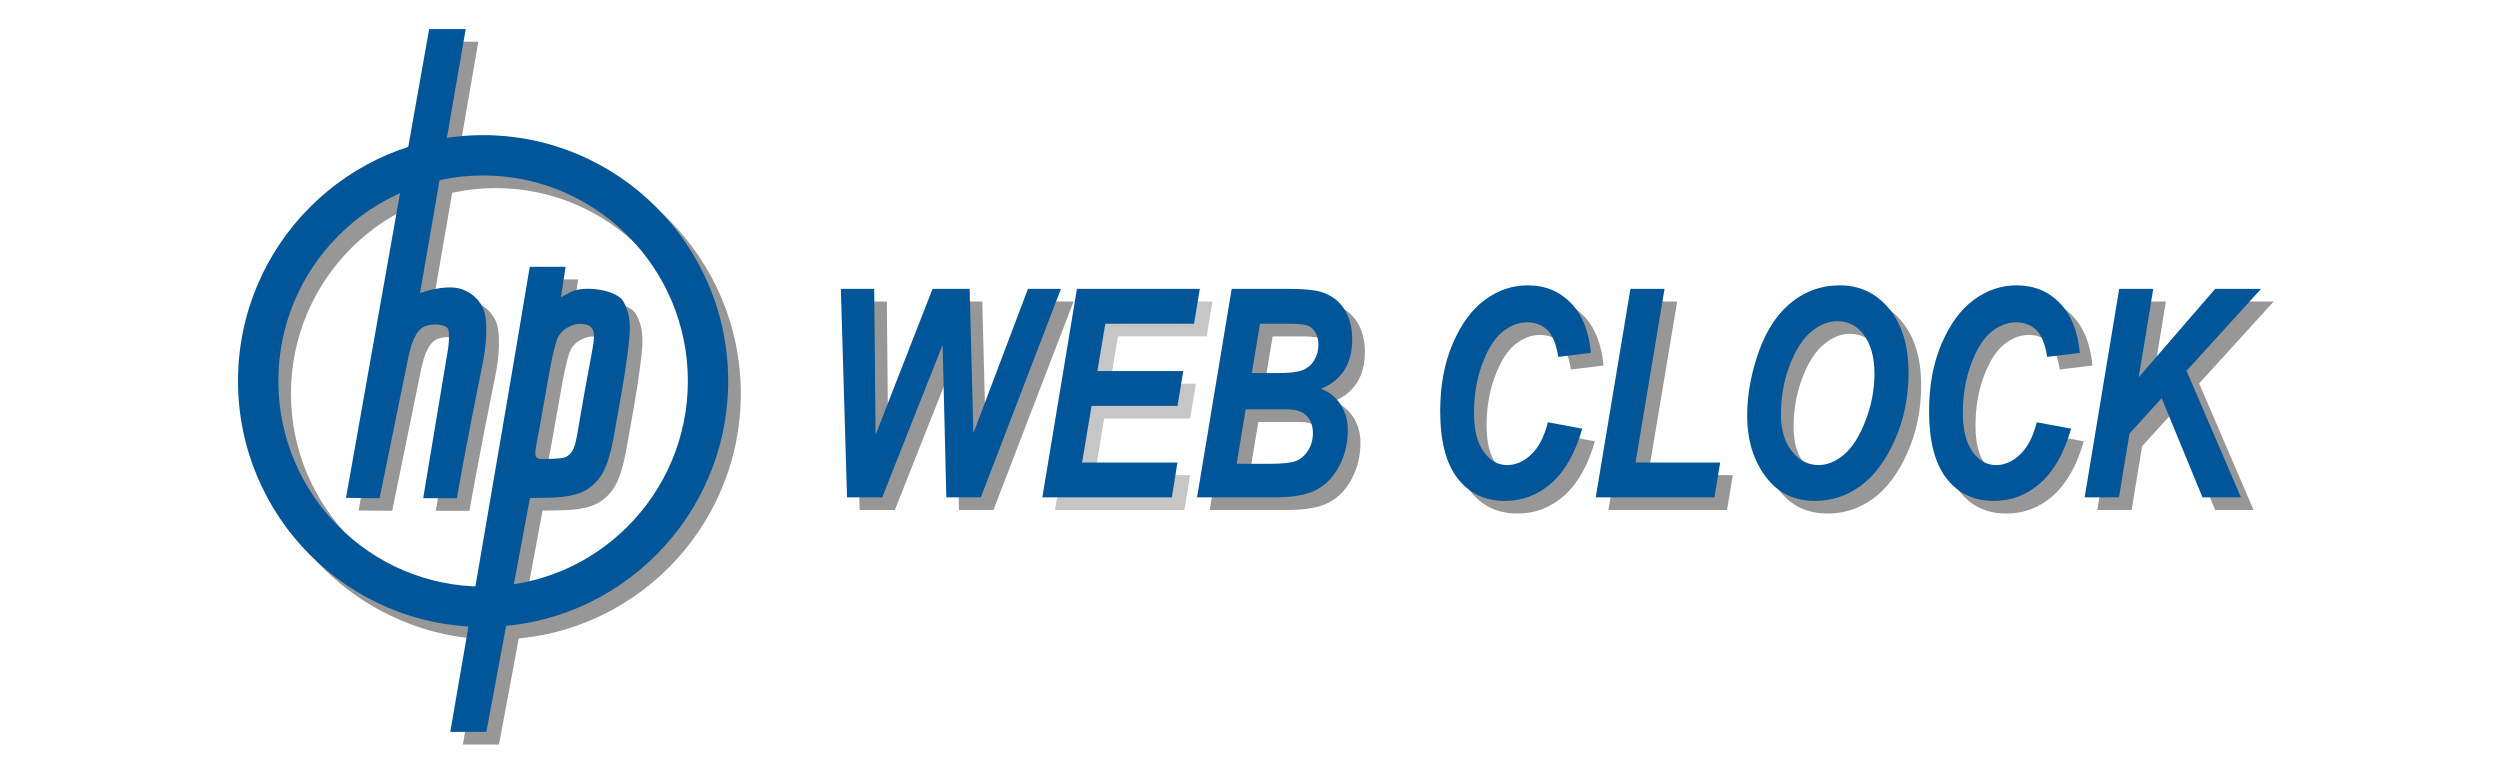
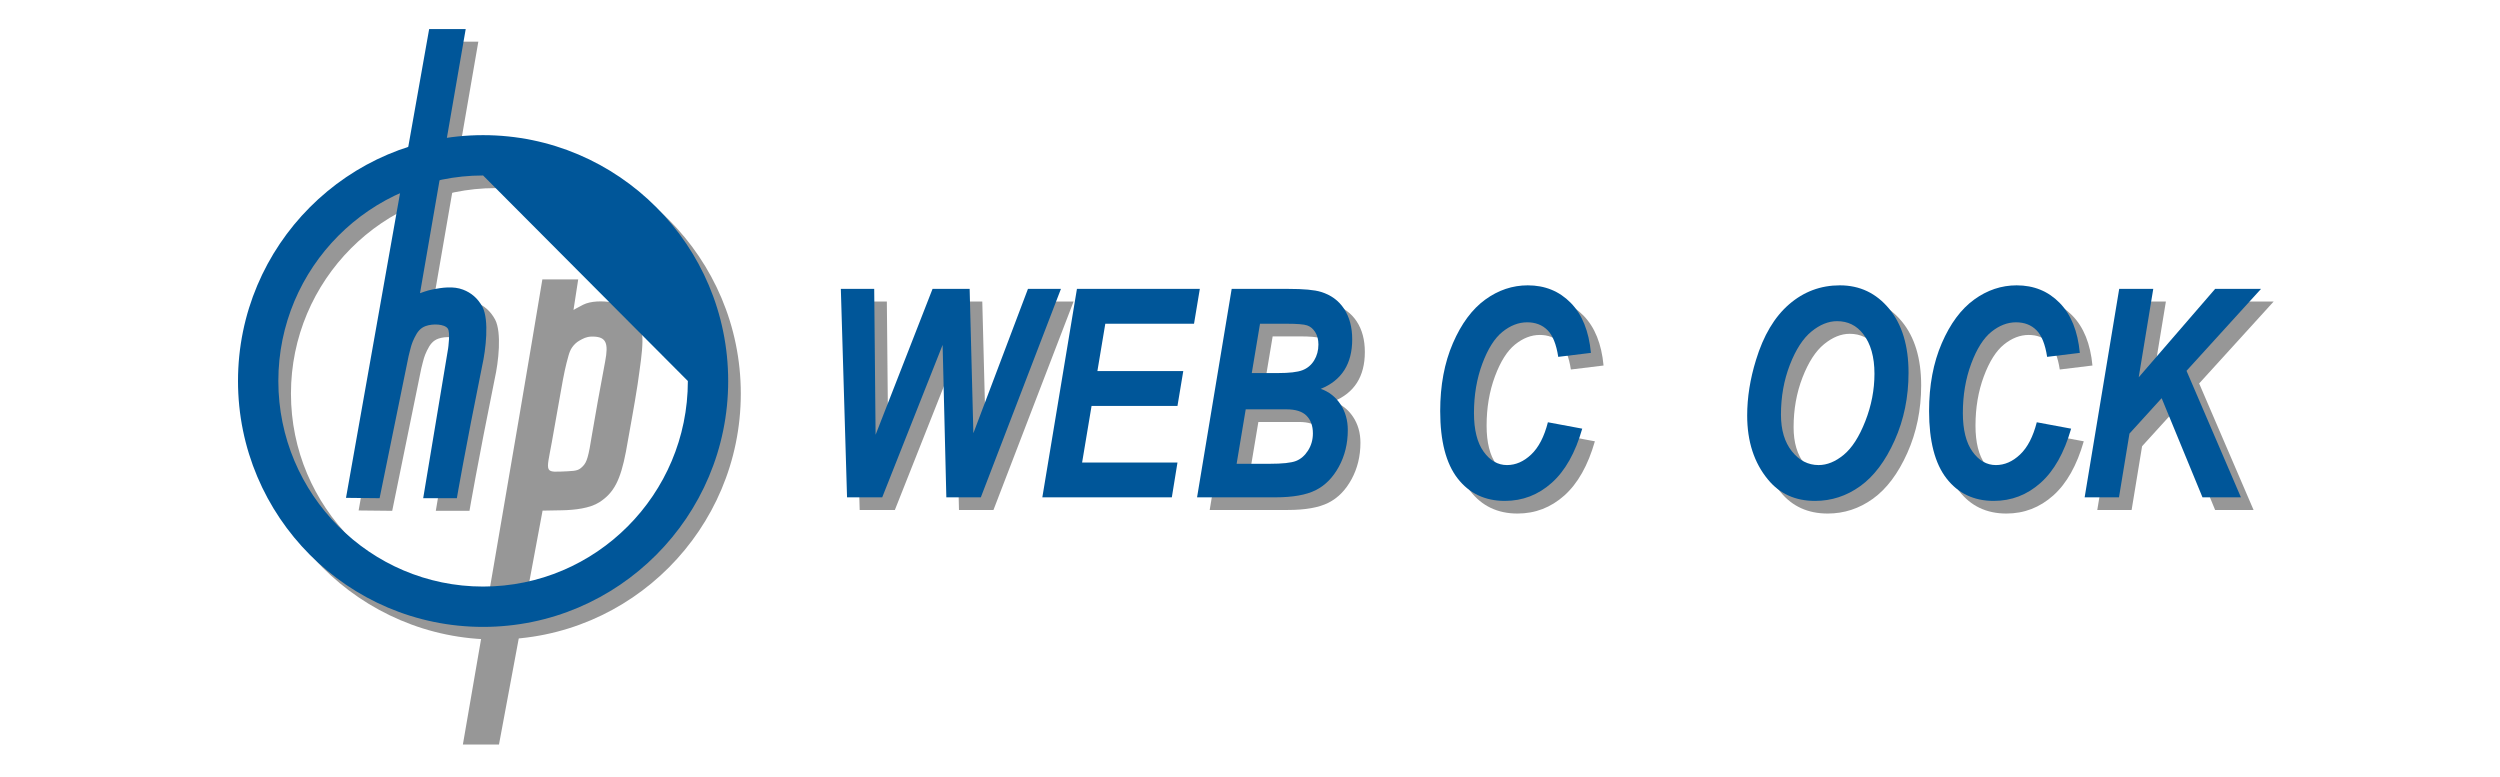
<svg xmlns="http://www.w3.org/2000/svg" xmlns:ns1="http://sodipodi.sourceforge.net/DTD/sodipodi-0.dtd" xmlns:ns2="http://www.inkscape.org/namespaces/inkscape" version="1.1" id="svg891" ns1:docname="hp_clock.svg" ns2:version="1.0beta2 (2b71d25, 2019-12-03)" x="0px" y="0px" width="792px" height="246px" viewBox="0 185.5 792 246" enable-background="new 0 185.5 792 246" xml:space="preserve">
  <ns1:namedview id="namedview893" pagecolor="#ffffff" ns2:current-layer="svg891" bordercolor="#666666" ns2:window-y="23" ns2:window-width="1139" ns2:cx="396" ns2:zoom="0.31421608" ns2:window-x="0" ns2:pageshadow="2" ns2:pageopacity="0" showgrid="false" borderopacity="1" ns2:cy="306" ns2:window-height="480" gridtolerance="10" guidetolerance="10" objecttolerance="10" ns2:window-maximized="0" ns2:document-rotation="0">
	</ns1:namedview>
  <g id="Layer_1">
    <g id="g859">
      <g id="layer1" transform="translate(-110.135,-911.332)" ns2:groupmode="layer" ns2:label="Layer 1">
        <g id="g3764" transform="matrix(0.246,0,0,0.246,-20.06,1241.383)" ns2:export-ydpi="92" ns2:export-xdpi="92" ns2:export-filename="/home/sysop/Pictures/Logos/Hewlett-Packard/HP-original-logo1954-trademark.png">
          <g id="path3762">
            <path id="path833" fill="#979797" d="M1167.629,235.967c-174.037,0-315.626-142.049-315.626-316.644       c0-174.592,141.589-316.635,315.626-316.635s315.63,142.045,315.63,316.635C1483.259,93.918,1341.666,235.967,1167.629,235.967       L1167.629,235.967z M1167.629-345.372c-145.398,0-263.683,118.737-263.683,264.694c0,145.961,118.285,264.698,263.683,264.698       c145.398,0,263.691-118.737,263.691-264.698C1431.321-226.635,1313.027-345.372,1167.629-345.372L1167.629-345.372z" />
          </g>
          <g id="g3758" transform="translate(636.467,-1362.385)">
            <path id="path3729" fill="#979797" d="M535.372,1733.574l56.136-301.201l25.028-0.46c16.398-0.301,35.932-2.545,48.105-10.346       c18.618-11.955,27.16-28.175,34.224-65.158c5.01-28.853,10.595-57.599,15.027-86.543c6.877-48.767,10.413-67.461-2.018-90.538       c-7.706-14.298-49.021-21.655-68.103-12.133c-6.263,3.124-12.433,6.758-12.433,6.758l6.067-39.369h-46.167       c-32.135,193.923-102.353,598.99-102.353,598.99 M654.229,1208.237c0.955-0.036,1.934-0.036,3.011,0       c15.927,0.587,19.439,8.15,14.858,32.032c-5.086,26.546-14.67,79.852-16.827,93.424c-4.642,29.368-6.675,36.329-12.078,41.68       c-4.657,4.606-7.151,5.787-19.248,6.302c-30.934,1.332-28.036,3.686-20.529-37.458c1.99-10.897,7.135-39.761,11.388-64.175       c4.253-24.417,6.303-33.752,10.064-47.174c1.07-3.825,2.493-7.698,4.796-10.924c2.434-3.409,5.585-6.453,9.252-8.498       C643.772,1210.73,647.585,1208.53,654.229,1208.237z" />
            <path id="path3727" fill="#979797" d="M461.704,828.448h47.071l-58.843,340.154c0,0,9.093-3.441,15.641-4.745       c13.001-2.588,27.394-4.574,39.769,0.172c10.484,4.027,18.959,10.964,25.139,22.447c8.546,16.854,4.277,54.376-0.559,75.995       c-22.134,109.155-32.547,170.158-32.547,170.158h-43.353l32.147-193.105c0,0,2.933-20.473-0.464-25.321       c-4.253-6.081-19.478-6.532-28.46-3.286c-6.604,2.39-10.675,7.123-14.543,15.245c-3.865,8.126-4.158,10.215-7.444,23.335       c-11.325,55.23-26.294,128.379-37.379,183.132l-43.258-0.46L461.704,828.448z" />
          </g>
        </g>
      </g>
      <g id="g857">
        <path id="path841" fill="#979797" d="M314.728,347.062h-10.923l-1.179-48.29l-19.136,48.29h-11.143l-1.965-66.038h10.572     l0.438,46.217l18.043-46.217h11.753l1.18,45.722l17.292-45.722h10.45L314.728,347.062z" />
-         <path id="path843" fill="#C6C6C6" d="M334.213,347.062l10.966-66.038h38.928l-1.835,11.036h-28.109l-2.506,15.001h27.207     l-1.835,11.035h-27.217l-2.995,17.929h30.212l-1.791,11.037L334.213,347.062L334.213,347.062z" />
        <path id="path845" fill="#979797" d="M383.231,347.062l10.967-66.038h18c4.806,0,8.228,0.315,10.266,0.946     c3.176,0.961,5.622,2.748,7.342,5.36c1.718,2.612,2.576,5.841,2.576,9.686c0,3.873-0.831,7.116-2.489,9.729     c-1.659,2.614-4.15,4.596-7.473,5.947c2.595,0.899,4.669,2.521,6.227,4.862c1.56,2.345,2.338,5.077,2.338,8.199     c0,4.267-0.939,8.124-2.818,11.577c-1.879,3.454-4.324,5.939-7.338,7.456c-3.014,1.516-7.29,2.273-12.824,2.273L383.231,347.062     L383.231,347.062z M395.767,336.433h10.418c4.086,0,6.889-0.3,8.405-0.9c1.518-0.602,2.785-1.703,3.809-3.312     c1.021-1.605,1.531-3.414,1.531-5.427c0-2.372-0.67-4.235-2.009-5.587c-1.341-1.351-3.454-2.026-6.338-2.026h-12.935     L395.767,336.433z M400.568,307.692h8.261c3.611,0,6.206-0.301,7.779-0.901c1.572-0.6,2.812-1.637,3.716-3.107     c0.902-1.471,1.354-3.154,1.354-5.046c0-1.532-0.336-2.829-1.008-3.896c-0.669-1.064-1.515-1.778-2.535-2.14     c-1.021-0.359-3.221-0.54-6.604-0.54h-8.354L400.568,307.692z" />
        <path id="path847" fill="#979797" d="M494.379,323.278l10.878,2.026c-2.185,7.645-5.411,13.367-9.679,17.175     c-4.266,3.807-9.21,5.711-14.832,5.711c-6.291,0-11.277-2.372-14.963-7.114c-3.687-4.741-5.526-11.854-5.526-21.337     c0-8.133,1.339-15.299,4.021-21.495c2.68-6.197,6.096-10.804,10.243-13.821c4.151-3.015,8.644-4.523,13.479-4.523     c5.446,0,9.983,1.847,13.609,5.541c3.626,3.692,5.759,8.979,6.397,15.855l-10.352,1.261c-0.612-3.993-1.745-6.816-3.404-8.468     c-1.658-1.651-3.808-2.477-6.455-2.477c-2.704,0-5.306,1.006-7.806,3.017c-2.503,2.013-4.633,5.384-6.394,10.113     c-1.76,4.729-2.638,9.934-2.638,15.607c0,5.316,1.018,9.394,3.052,12.23c2.036,2.837,4.508,4.257,7.412,4.257     c2.766,0,5.323-1.118,7.677-3.356C491.456,331.244,493.216,327.844,494.379,323.278z" />
-         <path id="path849" fill="#979797" d="M509.536,347.062l10.983-66.038h10.815l-9.192,55.001h26.817l-1.835,11.036H509.536z" />
        <path id="path851" fill="#979797" d="M557.51,321.134c0-5.701,0.932-11.568,2.795-17.602c2.359-7.741,5.855-13.617,10.486-17.624     c4.63-4.005,9.988-6.009,16.077-6.009c6.319,0,11.526,2.476,15.62,7.427c4.09,4.952,6.137,11.706,6.137,20.258     c0,7.744-1.463,14.886-4.392,21.429c-2.928,6.542-6.561,11.373-10.899,14.495c-4.342,3.122-9.116,4.684-14.33,4.684     c-6.232,0-11.199-2.251-14.896-6.753C559.707,336.126,557.51,329.358,557.51,321.134z M568.213,320.861     c0,4.86,1.158,8.738,3.472,11.633c2.316,2.896,5.136,4.344,8.455,4.344c2.681,0,5.33-1.081,7.951-3.241     c2.622-2.159,4.901-5.706,6.839-10.642c1.938-4.937,2.904-9.952,2.904-15.053c0-5.341-1.195-9.542-3.582-12.603     c-2.098-2.7-4.851-4.05-8.259-4.05c-2.736,0-5.444,1.095-8.126,3.286c-2.679,2.189-4.957,5.707-6.836,10.553     S568.213,315.192,568.213,320.861z" />
        <path id="path853" fill="#979797" d="M649.257,323.278l10.88,2.026c-2.187,7.645-5.413,13.367-9.677,17.175     c-4.268,3.807-9.214,5.711-14.833,5.711c-6.294,0-11.28-2.372-14.964-7.114c-3.687-4.741-5.528-11.854-5.528-21.337     c0-8.133,1.341-15.299,4.021-21.495c2.68-6.197,6.094-10.804,10.245-13.821c4.147-3.015,8.644-4.523,13.478-4.523     c5.445,0,9.983,1.847,13.608,5.541c3.627,3.692,5.759,8.979,6.401,15.855l-10.354,1.261c-0.611-3.993-1.745-6.816-3.404-8.468     c-1.654-1.651-3.808-2.477-6.453-2.477c-2.706,0-5.308,1.006-7.809,3.017c-2.5,2.013-4.632,5.384-6.393,10.113     c-1.76,4.729-2.638,9.934-2.638,15.607c0,5.316,1.021,9.394,3.054,12.23c2.034,2.837,4.507,4.257,7.414,4.257     c2.762,0,5.318-1.118,7.675-3.356C646.334,331.244,648.093,327.844,649.257,323.278z" />
        <path id="path855" fill="#979797" d="M664.418,347.062l10.948-66.038h10.789l-4.604,28.004l24.209-28.004h14.536l-23.603,25.957     l17.238,40.081h-12.179l-12.938-31.416l-10.198,11.215l-3.322,20.201H664.418L664.418,347.062z" />
      </g>
    </g>
  </g>
  <g id="Layer_1_copy">
    <g id="g888">
      <g id="layer1_1_" transform="translate(-110.135,-911.332)" ns2:groupmode="layer" ns2:label="Layer 1">
        <g id="g3764_1_" transform="matrix(0.246,0,0,0.246,-20.06,1241.383)" ns2:export-ydpi="92" ns2:export-xdpi="92" ns2:export-filename="/home/sysop/Pictures/Logos/Hewlett-Packard/HP-original-logo1954-trademark.png">
          <g id="path3762_1_">
-             <path id="path862" fill="#005699" d="M1151.377,219.715c-174.037,0-315.626-142.049-315.626-316.644       c0-174.592,141.589-316.636,315.626-316.636s315.63,142.047,315.63,316.636C1467.007,77.666,1325.414,219.715,1151.377,219.715       L1151.377,219.715z M1151.377-361.624c-145.398,0-263.683,118.737-263.683,264.694c0,145.961,118.285,264.698,263.683,264.698       c145.398,0,263.691-118.737,263.691-264.698C1415.069-242.886,1296.776-361.624,1151.377-361.624L1151.377-361.624z" />
+             <path id="path862" fill="#005699" d="M1151.377,219.715c-174.037,0-315.626-142.049-315.626-316.644       c0-174.592,141.589-316.636,315.626-316.636s315.63,142.047,315.63,316.636C1467.007,77.666,1325.414,219.715,1151.377,219.715       L1151.377,219.715z M1151.377-361.624c-145.398,0-263.683,118.737-263.683,264.694c0,145.961,118.285,264.698,263.683,264.698       c145.398,0,263.691-118.737,263.691-264.698L1151.377-361.624z" />
          </g>
          <g id="g3758_1_" transform="translate(636.467,-1362.385)">
-             <path id="path3729_1_" fill="#005699" d="M519.121,1717.323l56.136-301.201l25.028-0.46       c16.398-0.301,35.932-2.545,48.105-10.346c18.618-11.955,27.16-28.175,34.224-65.158c5.01-28.853,10.595-57.599,15.027-86.543       c6.877-48.767,10.413-67.461-2.018-90.538c-7.706-14.298-49.021-21.654-68.103-12.133c-6.263,3.125-12.431,6.758-12.431,6.758       l6.065-39.369h-46.167c-32.135,193.924-102.351,598.99-102.351,598.99 M637.977,1191.985c0.955-0.036,1.934-0.036,3.009,0       c15.929,0.587,19.441,8.15,14.86,32.032c-5.086,26.546-14.67,79.852-16.827,93.424c-4.642,29.368-6.675,36.329-12.078,41.68       c-4.658,4.606-7.151,5.787-19.248,6.302c-30.934,1.332-28.036,3.686-20.529-37.458c1.99-10.897,7.135-39.761,11.388-64.175       c4.253-24.417,6.302-33.752,10.064-47.174c1.07-3.825,2.493-7.698,4.796-10.924c2.434-3.409,5.585-6.453,9.252-8.499       C627.52,1194.479,631.333,1192.279,637.977,1191.985z" />
            <path id="path3727_1_" fill="#005699" d="M445.452,812.197h47.071l-58.843,340.154c0,0,9.093-3.441,15.641-4.745       c13.001-2.588,27.394-4.574,39.769,0.174c10.484,4.027,18.959,10.964,25.139,22.447c8.546,16.854,4.277,54.376-0.559,75.995       c-22.134,109.153-32.547,170.156-32.547,170.156H437.77l32.147-193.103c0,0,2.933-20.473-0.464-25.321       c-4.253-6.083-19.478-6.532-28.46-3.286c-6.604,2.388-10.675,7.123-14.543,15.245c-3.865,8.126-4.158,10.215-7.444,23.333       c-11.325,55.234-26.296,128.383-37.379,183.132l-43.258-0.46L445.452,812.197z" />
          </g>
        </g>
      </g>
      <g id="g886">
        <path id="path870" fill="#005699" d="M310.724,343.06h-10.923l-1.179-48.29l-19.136,48.29h-11.143l-1.965-66.038h10.572     l0.438,46.217l18.043-46.217h11.753l1.18,45.722l17.292-45.722h10.45L310.724,343.06z" />
        <path id="path872" fill="#005699" d="M330.209,343.06l10.966-66.038h38.928l-1.835,11.036h-28.109l-2.506,15.001h27.207     l-1.835,11.036h-27.217l-2.995,17.929h30.212l-1.791,11.036H330.209L330.209,343.06z" />
        <path id="path874" fill="#005699" d="M379.228,343.06l10.967-66.038h18c4.806,0,8.228,0.315,10.266,0.946     c3.176,0.961,5.622,2.748,7.342,5.36c1.717,2.612,2.576,5.841,2.576,9.686c0,3.873-0.831,7.116-2.489,9.729     c-1.659,2.614-4.15,4.596-7.473,5.947c2.595,0.899,4.669,2.521,6.227,4.862c1.56,2.345,2.338,5.077,2.338,8.199     c0,4.266-0.939,8.124-2.818,11.577c-1.879,3.454-4.324,5.938-7.338,7.456c-3.015,1.516-7.29,2.273-12.824,2.273L379.228,343.06     L379.228,343.06z M391.763,332.429h10.418c4.085,0,6.889-0.3,8.405-0.9c1.517-0.602,2.785-1.703,3.808-3.312     c1.021-1.605,1.532-3.414,1.532-5.427c0-2.372-0.67-4.235-2.009-5.587c-1.341-1.352-3.454-2.026-6.338-2.026h-12.935     L391.763,332.429z M396.564,303.688h8.261c3.61,0,6.206-0.3,7.778-0.901c1.573-0.6,2.812-1.637,3.717-3.107     c0.902-1.471,1.354-3.154,1.354-5.046c0-1.532-0.336-2.829-1.008-3.896c-0.669-1.064-1.515-1.778-2.535-2.14     c-1.021-0.359-3.221-0.54-6.604-0.54h-8.354L396.564,303.688z" />
        <path id="path876" fill="#005699" d="M490.375,319.274l10.878,2.026c-2.185,7.645-5.411,13.367-9.679,17.174     c-4.267,3.808-9.21,5.711-14.832,5.711c-6.291,0-11.277-2.371-14.963-7.113c-3.687-4.741-5.526-11.854-5.526-21.337     c0-8.134,1.339-15.299,4.021-21.495c2.68-6.197,6.096-10.804,10.243-13.821c4.151-3.015,8.644-4.523,13.479-4.523     c5.446,0,9.982,1.847,13.609,5.541c3.626,3.692,5.759,8.979,6.397,15.855l-10.352,1.261c-0.612-3.993-1.745-6.816-3.404-8.468     c-1.658-1.651-3.808-2.477-6.455-2.477c-2.704,0-5.306,1.006-7.806,3.017c-2.503,2.013-4.633,5.384-6.394,10.113     c-1.76,4.73-2.638,9.934-2.638,15.608c0,5.316,1.018,9.394,3.052,12.23c2.036,2.837,4.508,4.257,7.412,4.257     c2.765,0,5.323-1.118,7.677-3.357C487.452,327.24,489.212,323.84,490.375,319.274z" />
-         <path id="path878" fill="#005699" d="M505.532,343.06l10.983-66.038h10.815l-9.192,55.001h26.817l-1.835,11.036H505.532z" />
        <path id="path880" fill="#005699" d="M553.506,317.13c0-5.701,0.932-11.569,2.795-17.602c2.359-7.741,5.855-13.617,10.486-17.624     c4.63-4.005,9.988-6.009,16.077-6.009c6.318,0,11.525,2.476,15.62,7.427c4.09,4.952,6.137,11.706,6.137,20.258     c0,7.744-1.463,14.886-4.393,21.429c-2.927,6.542-6.56,11.373-10.898,14.495c-4.342,3.122-9.116,4.684-14.33,4.684     c-6.233,0-11.199-2.252-14.896-6.754C555.703,332.122,553.506,325.354,553.506,317.13z M564.209,316.857     c0,4.86,1.158,8.738,3.472,11.633c2.316,2.896,5.136,4.344,8.455,4.344c2.681,0,5.33-1.081,7.951-3.241     c2.622-2.159,4.901-5.706,6.839-10.642c1.938-4.937,2.904-9.952,2.904-15.053c0-5.341-1.195-9.541-3.582-12.602     c-2.098-2.7-4.852-4.05-8.259-4.05c-2.736,0-5.444,1.095-8.126,3.286c-2.68,2.189-4.957,5.707-6.836,10.553     C565.148,305.931,564.209,311.188,564.209,316.857z" />
        <path id="path882" fill="#005699" d="M645.253,319.274l10.88,2.026c-2.187,7.645-5.413,13.367-9.677,17.174     c-4.269,3.808-9.214,5.711-14.833,5.711c-6.294,0-11.28-2.371-14.964-7.113c-3.687-4.741-5.528-11.854-5.528-21.337     c0-8.134,1.341-15.299,4.021-21.495c2.68-6.197,6.094-10.804,10.244-13.821c4.148-3.015,8.645-4.523,13.479-4.523     c5.445,0,9.983,1.847,13.608,5.541c3.627,3.692,5.759,8.979,6.401,15.855l-10.354,1.261c-0.611-3.993-1.745-6.816-3.404-8.468     c-1.654-1.651-3.808-2.477-6.453-2.477c-2.706,0-5.308,1.006-7.809,3.017c-2.5,2.013-4.632,5.384-6.393,10.113     c-1.76,4.73-2.638,9.934-2.638,15.608c0,5.316,1.02,9.394,3.054,12.23s4.506,4.257,7.414,4.257c2.761,0,5.318-1.118,7.675-3.357     C642.33,327.24,644.089,323.84,645.253,319.274z" />
        <path id="path884" fill="#005699" d="M660.414,343.06l10.948-66.038h10.789l-4.604,28.004l24.209-28.004h14.536l-23.603,25.956     l17.238,40.082H697.75l-12.939-31.416l-10.197,11.215l-3.322,20.201H660.414L660.414,343.06z" />
      </g>
    </g>
  </g>
</svg>